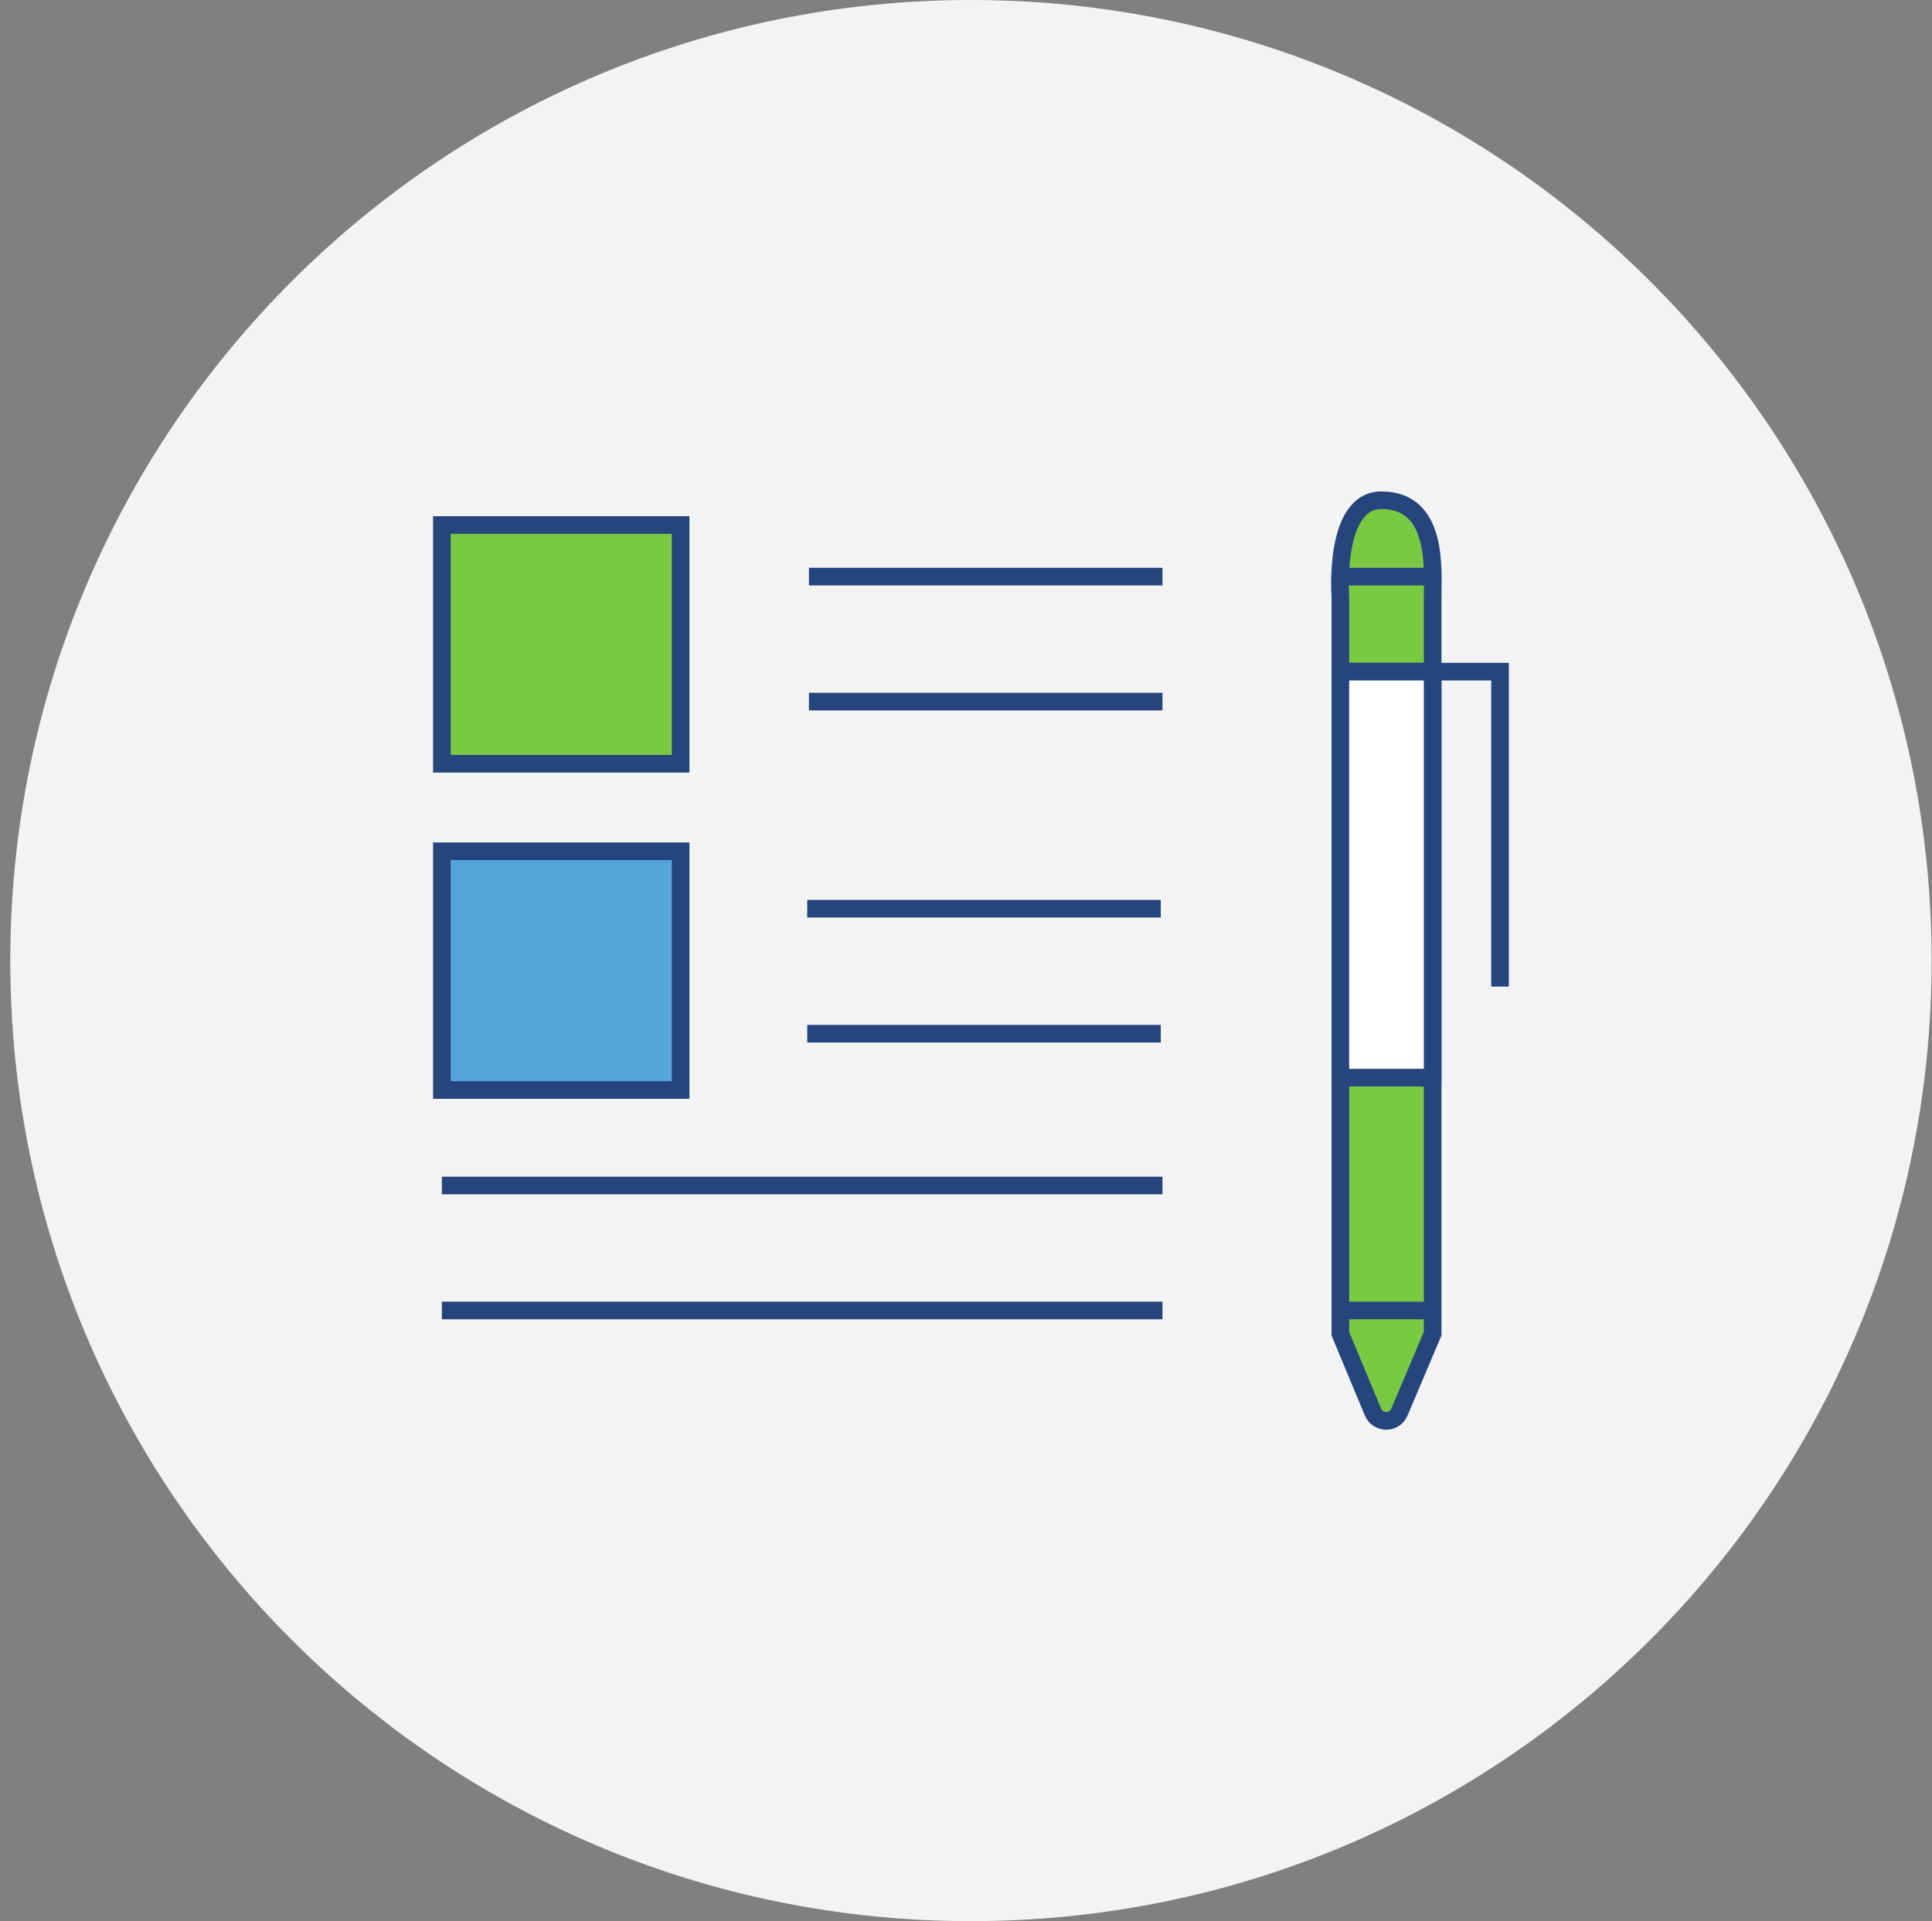
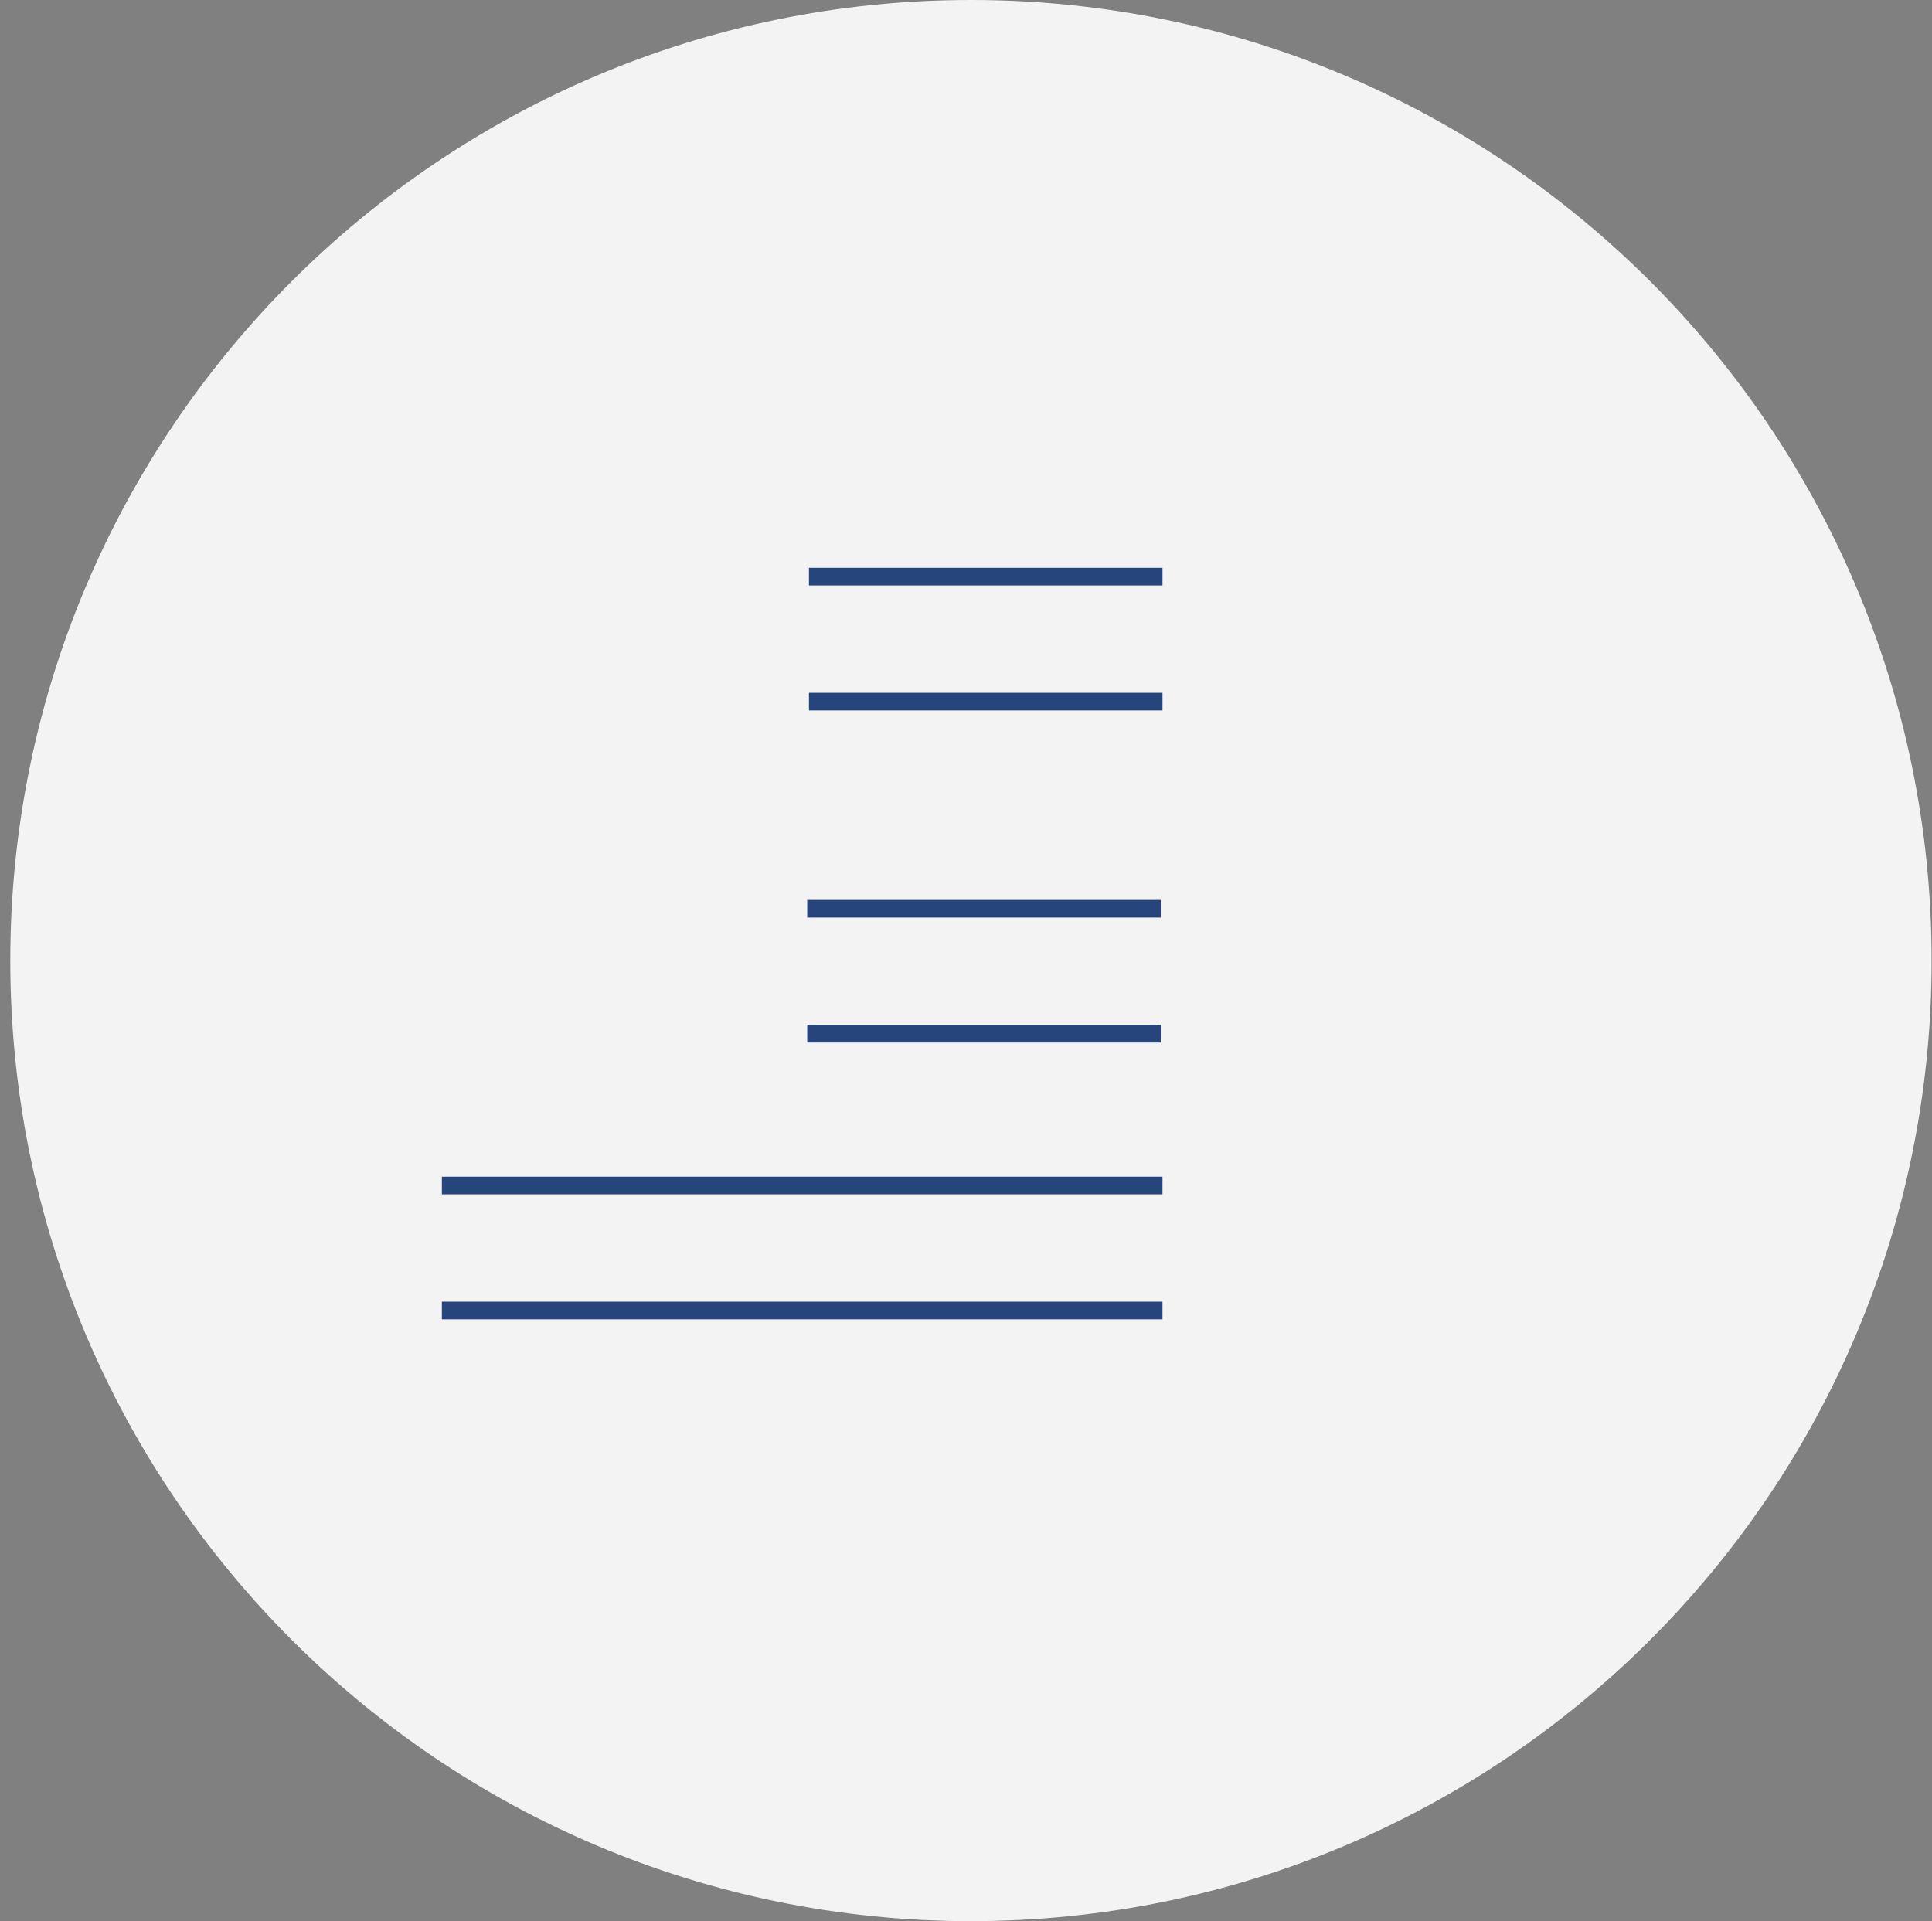
<svg xmlns="http://www.w3.org/2000/svg" xmlns:xlink="http://www.w3.org/1999/xlink" width="181" height="180">
  <rect width="100%" height="100%" fill="#808080" stroke="none" />
  <defs>
-     <path id="a" d="M0 180h180V0H0z" />
-   </defs>
+     </defs>
  <g transform="translate(.964)" fill="none" fill-rule="evenodd">
    <path d="M180 90c0 49.706-40.294 90-90 90S0 139.706 0 90 40.294 0 90 0s90 40.294 90 90" fill="#F3F3F3" />
    <path stroke="#25457C" stroke-width="1.652" d="M74.823 54.025h33.121M74.823 65.736h33.121M74.663 85.143h33.12M74.663 96.854h33.12M40.433 111.073h67.51M40.433 122.784h67.51" />
    <mask id="b" fill="#fff">
      <use xlink:href="#a" />
    </mask>
    <path fill="#7AC943" mask="url(#b)" d="M40.434 71.557H62.8V49.191H40.434z" />
-     <path stroke="#25457C" stroke-width="1.652" mask="url(#b)" d="M40.434 71.557H62.8V49.191H40.434z" />
+     <path stroke="#25457C" stroke-width="1.652" mask="url(#b)" d="M40.434 71.557H62.8V49.191H40.434" />
    <path fill="#55A4DB" mask="url(#b)" d="M40.434 102.126H62.8V79.76H40.434z" />
-     <path stroke="#25457C" stroke-width="1.652" mask="url(#b)" d="M40.434 102.126H62.8V79.76H40.434z" />
    <path d="M124.608 124.959v-69.03s-.686-9.058 3.843-9.058c5.352 0 4.803 6.45 4.803 9.195v68.893l-3.116 7.352c-.464 1.094-2.017 1.089-2.474-.008l-3.056-7.344z" fill="#7AC943" mask="url(#b)" />
    <path d="M124.608 124.959v-69.03s-.686-9.058 3.843-9.058c5.352 0 4.803 6.45 4.803 9.195v68.893l-3.116 7.352c-.464 1.094-2.017 1.089-2.474-.008l-3.056-7.344z" stroke="#25457C" stroke-width="1.652" mask="url(#b)" />
-     <path stroke="#25457C" stroke-width="1.652" mask="url(#b)" d="M124.608 62.928h14.96v29.506M124.608 54.025h8.646M124.608 122.784h8.646M124.608 99.845h8.646" />
-     <path fill="#FFF" mask="url(#b)" d="M124.608 100.969h8.646V62.928h-8.646z" />
    <path stroke="#25457C" stroke-width="1.652" mask="url(#b)" d="M124.608 100.969h8.646V62.928h-8.646z" />
  </g>
</svg>